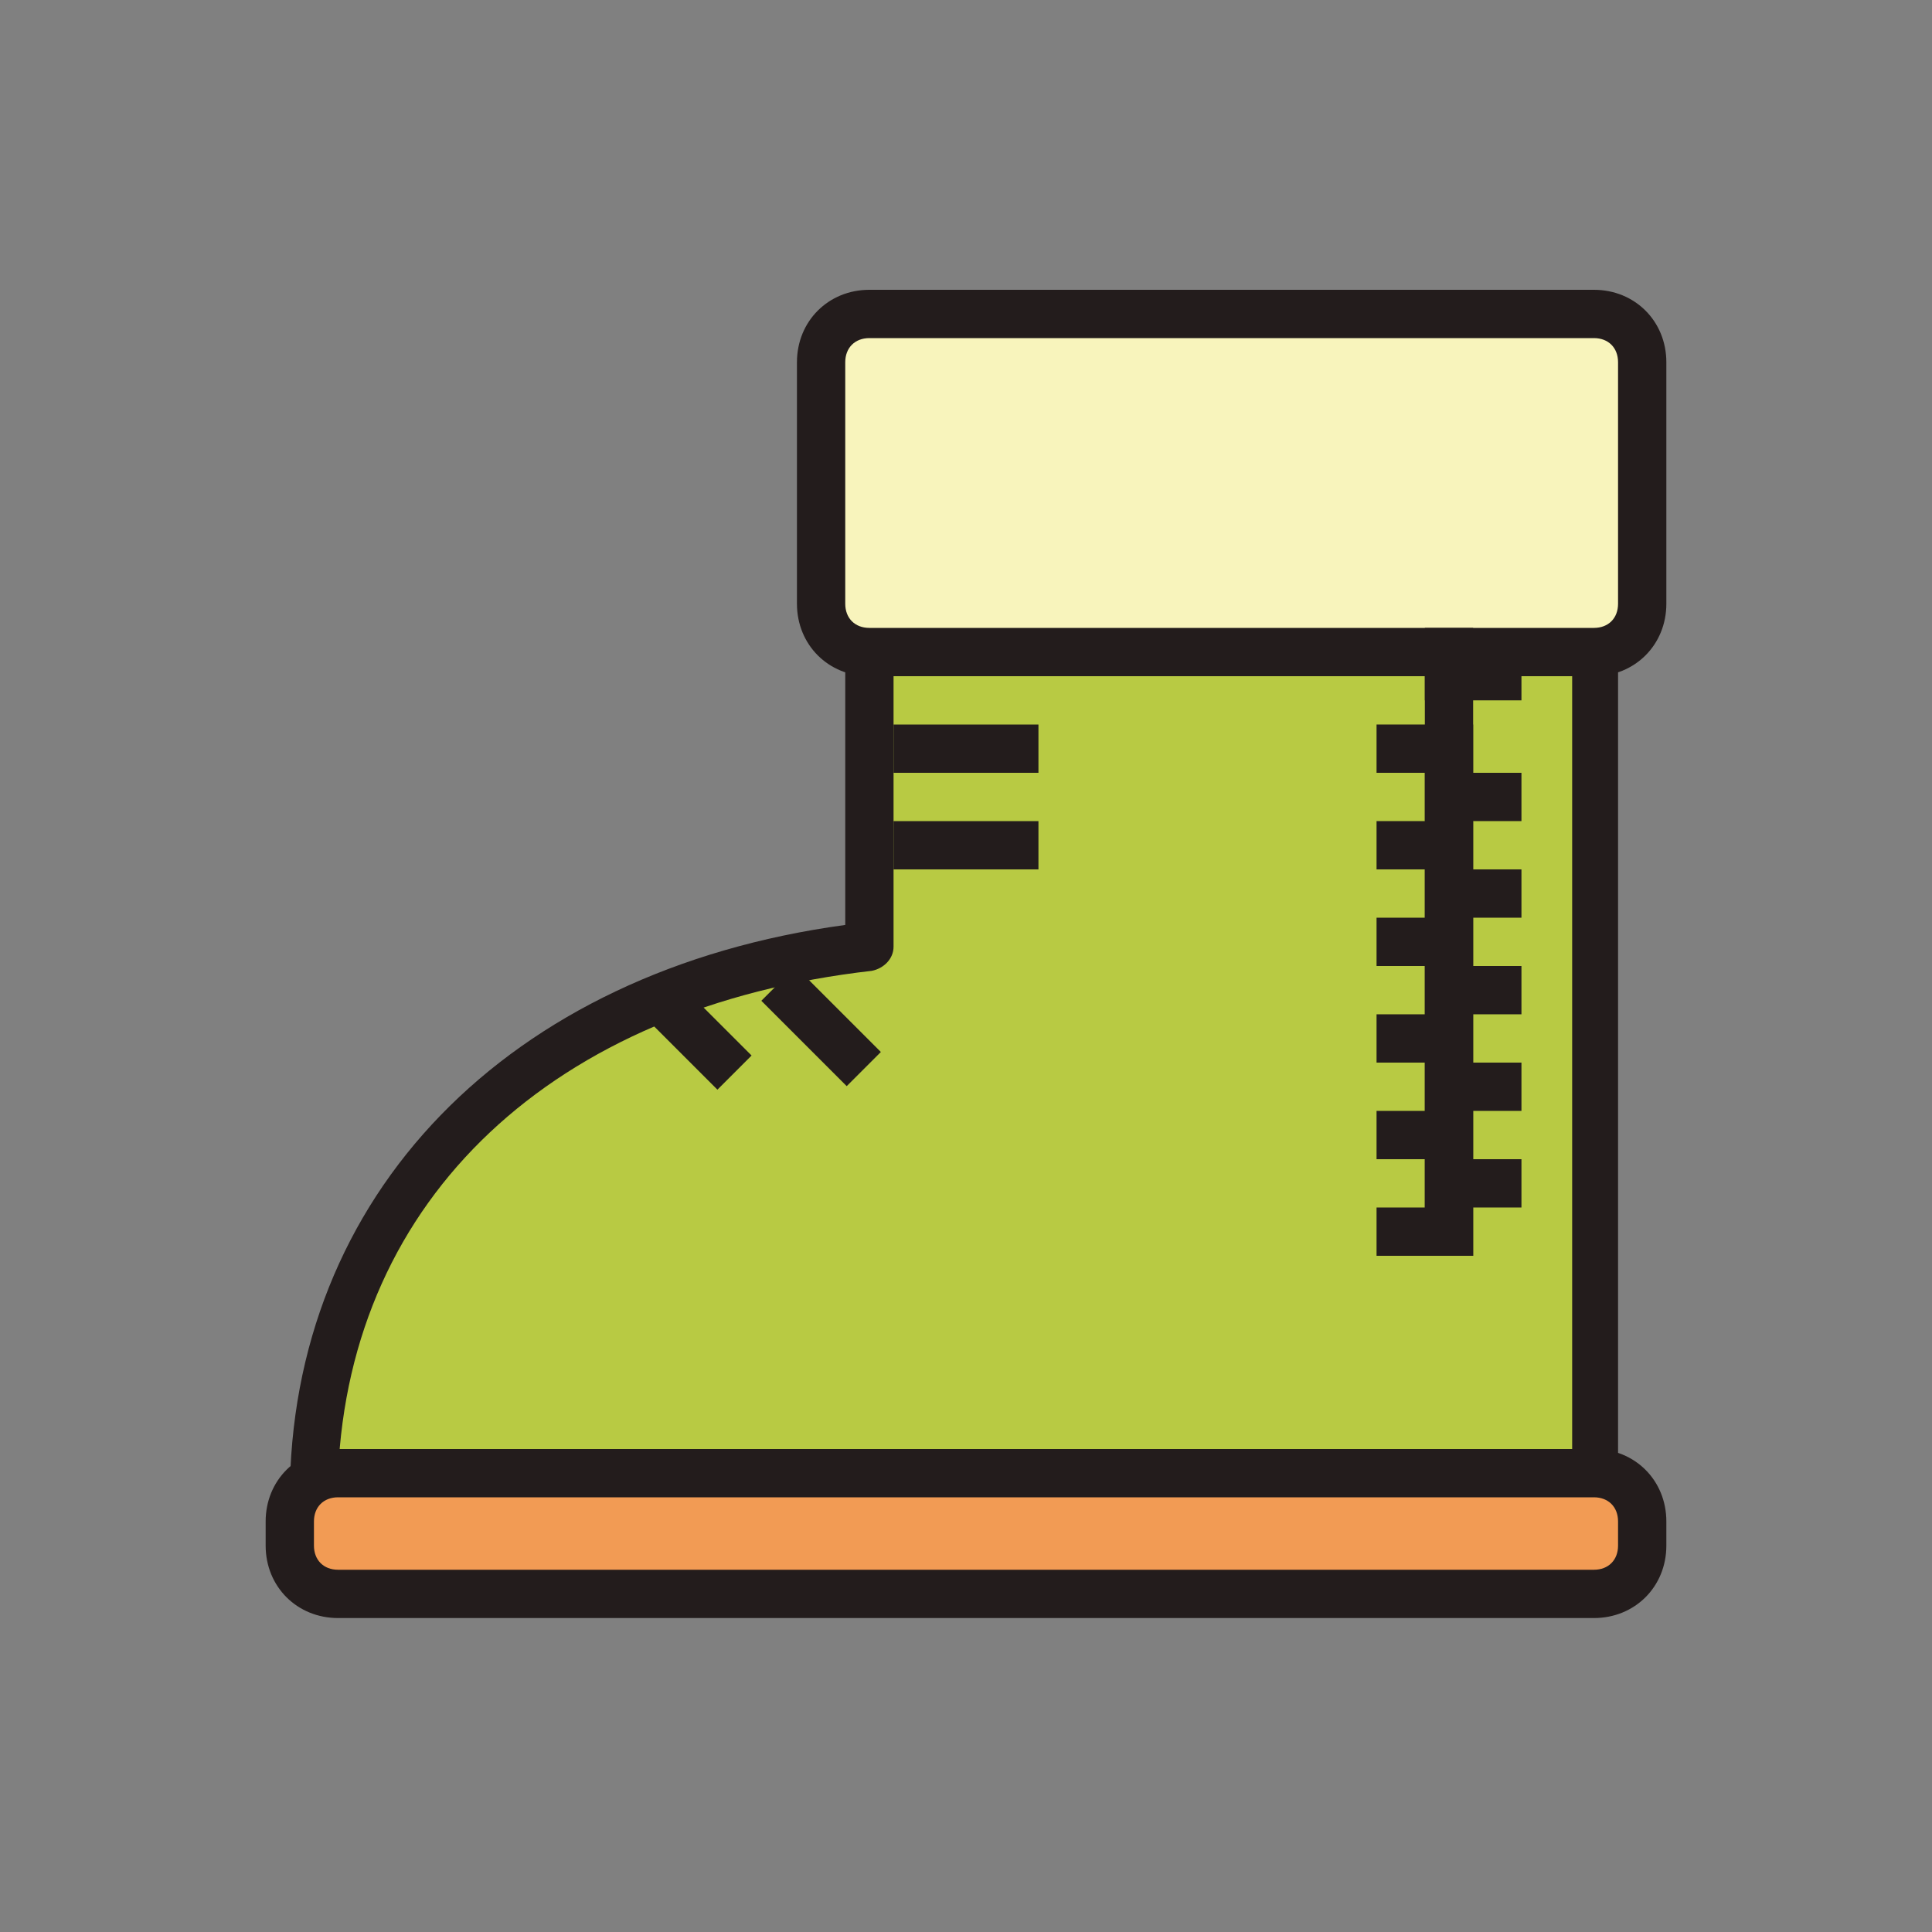
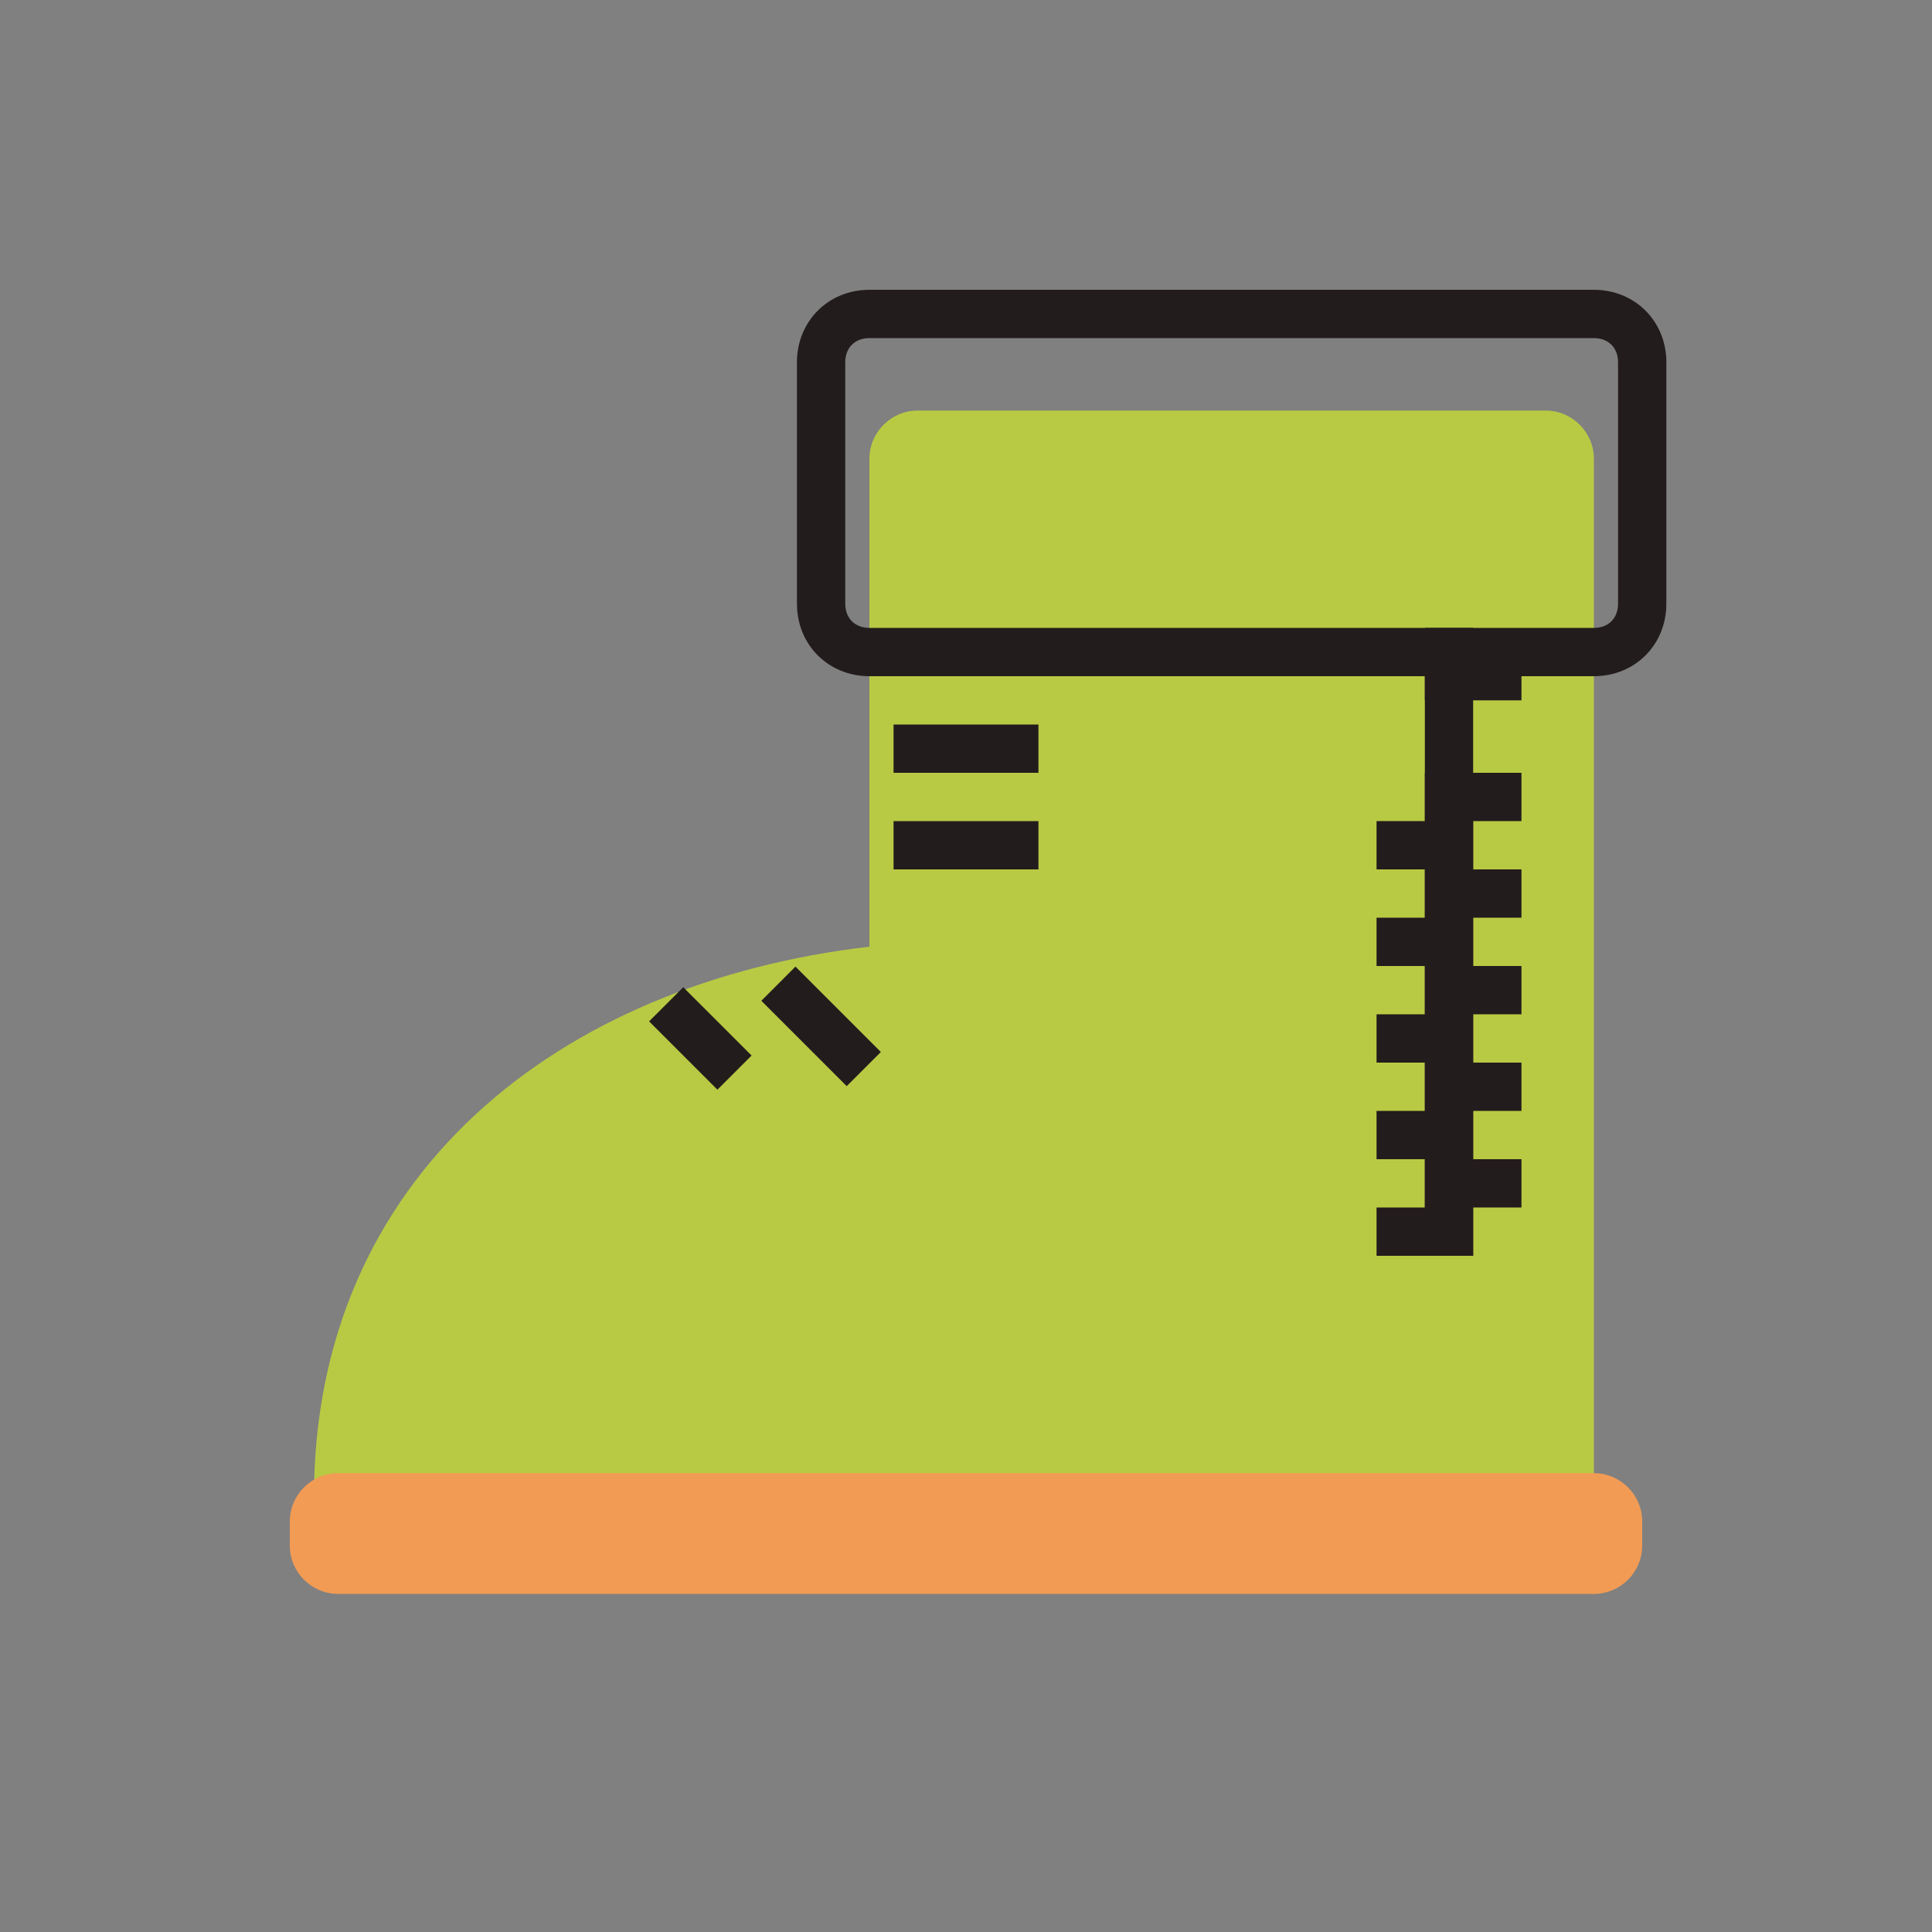
<svg xmlns="http://www.w3.org/2000/svg" width="800px" height="800px" viewBox="0 0 1024 1024" class="icon" version="1.1">
  <rect x="0" y="0" width="1024" height="1024" fill="#808080" stroke="none" />
  <path d="M819.2 217.6H486.4c-14.08 0-25.6 11.52-25.6 25.6v258.56C295.68 520.96 166.4 623.36 166.4 793.6h298.24c3.84 7.68 12.8 12.8 21.76 12.8h332.8c14.08 0 25.6-11.52 25.6-25.6V243.2c0-14.08-11.52-25.6-25.6-25.6z" fill="#B8CA43" />
-   <path d="M819.2 819.2H486.4c-11.52 0-21.76-5.12-28.16-12.8H166.4c-7.68 0-12.8-5.12-12.8-12.8 0-160 115.2-279.04 294.4-303.36V243.2c0-21.76 16.64-38.4 38.4-38.4h332.8c21.76 0 38.4 16.64 38.4 38.4v537.6c0 21.76-16.64 38.4-38.4 38.4z m-640-38.4h285.44c5.12 0 8.96 2.56 11.52 6.4 2.56 3.84 6.4 6.4 11.52 6.4h332.8c7.68 0 12.8-5.12 12.8-12.8V243.2c0-7.68-5.12-12.8-12.8-12.8H486.4c-7.68 0-12.8 5.12-12.8 12.8v258.56c0 6.4-5.12 11.52-11.52 12.8C293.12 533.76 185.6 634.88 179.2 780.8z" fill="#231C1C" />
  <path d="M870.4 819.2c0 14.08-11.52 25.6-25.6 25.6H179.2c-14.08 0-25.6-11.52-25.6-25.6v-12.8c0-14.08 11.52-25.6 25.6-25.6h665.6c14.08 0 25.6 11.52 25.6 25.6v12.8z" fill="#F29B54" />
-   <path d="M844.8 857.6H179.2c-21.76 0-38.4-16.64-38.4-38.4v-12.8c0-21.76 16.64-38.4 38.4-38.4h665.6c21.76 0 38.4 16.64 38.4 38.4v12.8c0 21.76-16.64 38.4-38.4 38.4z m-665.6-64c-7.68 0-12.8 5.12-12.8 12.8v12.8c0 7.68 5.12 12.8 12.8 12.8h665.6c7.68 0 12.8-5.12 12.8-12.8v-12.8c0-7.68-5.12-12.8-12.8-12.8H179.2z" fill="#231C1C" />
-   <path d="M870.4 320c0 14.08-11.52 25.6-25.6 25.6H460.8c-14.08 0-25.6-11.52-25.6-25.6V192c0-14.08 11.52-25.6 25.6-25.6h384c14.08 0 25.6 11.52 25.6 25.6v128z" fill="#F8F4BC" />
  <path d="M844.8 358.4H460.8c-21.76 0-38.4-16.64-38.4-38.4V192c0-21.76 16.64-38.4 38.4-38.4h384c21.76 0 38.4 16.64 38.4 38.4v128c0 21.76-16.64 38.4-38.4 38.4zM460.8 179.2c-7.68 0-12.8 5.12-12.8 12.8v128c0 7.68 5.12 12.8 12.8 12.8h384c7.68 0 12.8-5.12 12.8-12.8V192c0-7.68-5.12-12.8-12.8-12.8H460.8zM473.6 384h76.8v25.6h-76.8zM473.6 435.2h76.8v25.6h-76.8zM344.038 541.35l18.099-18.099 36.211 36.198-18.099 18.099zM403.52 530.432l18.099-18.112 45.248 45.261-18.099 18.099z" fill="#231C1C" />
  <path d="M755.2 332.8h25.6v332.8h-25.6z" fill="#231C1C" />
  <path d="M729.6 640h51.2v25.6h-51.2zM755.2 614.4h51.2v25.6h-51.2zM729.6 588.8h51.2v25.6h-51.2zM755.2 563.2h51.2v25.6h-51.2zM729.6 537.6h51.2v25.6h-51.2zM755.2 512h51.2v25.6h-51.2zM729.6 486.4h51.2v25.6h-51.2zM755.2 460.8h51.2v25.6h-51.2zM729.6 435.2h51.2v25.6h-51.2z" fill="#231C1C" />
  <path d="M755.2 409.6h51.2v25.6h-51.2z" fill="#231C1C" />
-   <path d="M729.6 384h51.2v25.6h-51.2z" fill="#231C1C" />
  <path d="M755.2 345.6h51.2v25.6h-51.2z" fill="#231C1C" />
</svg>